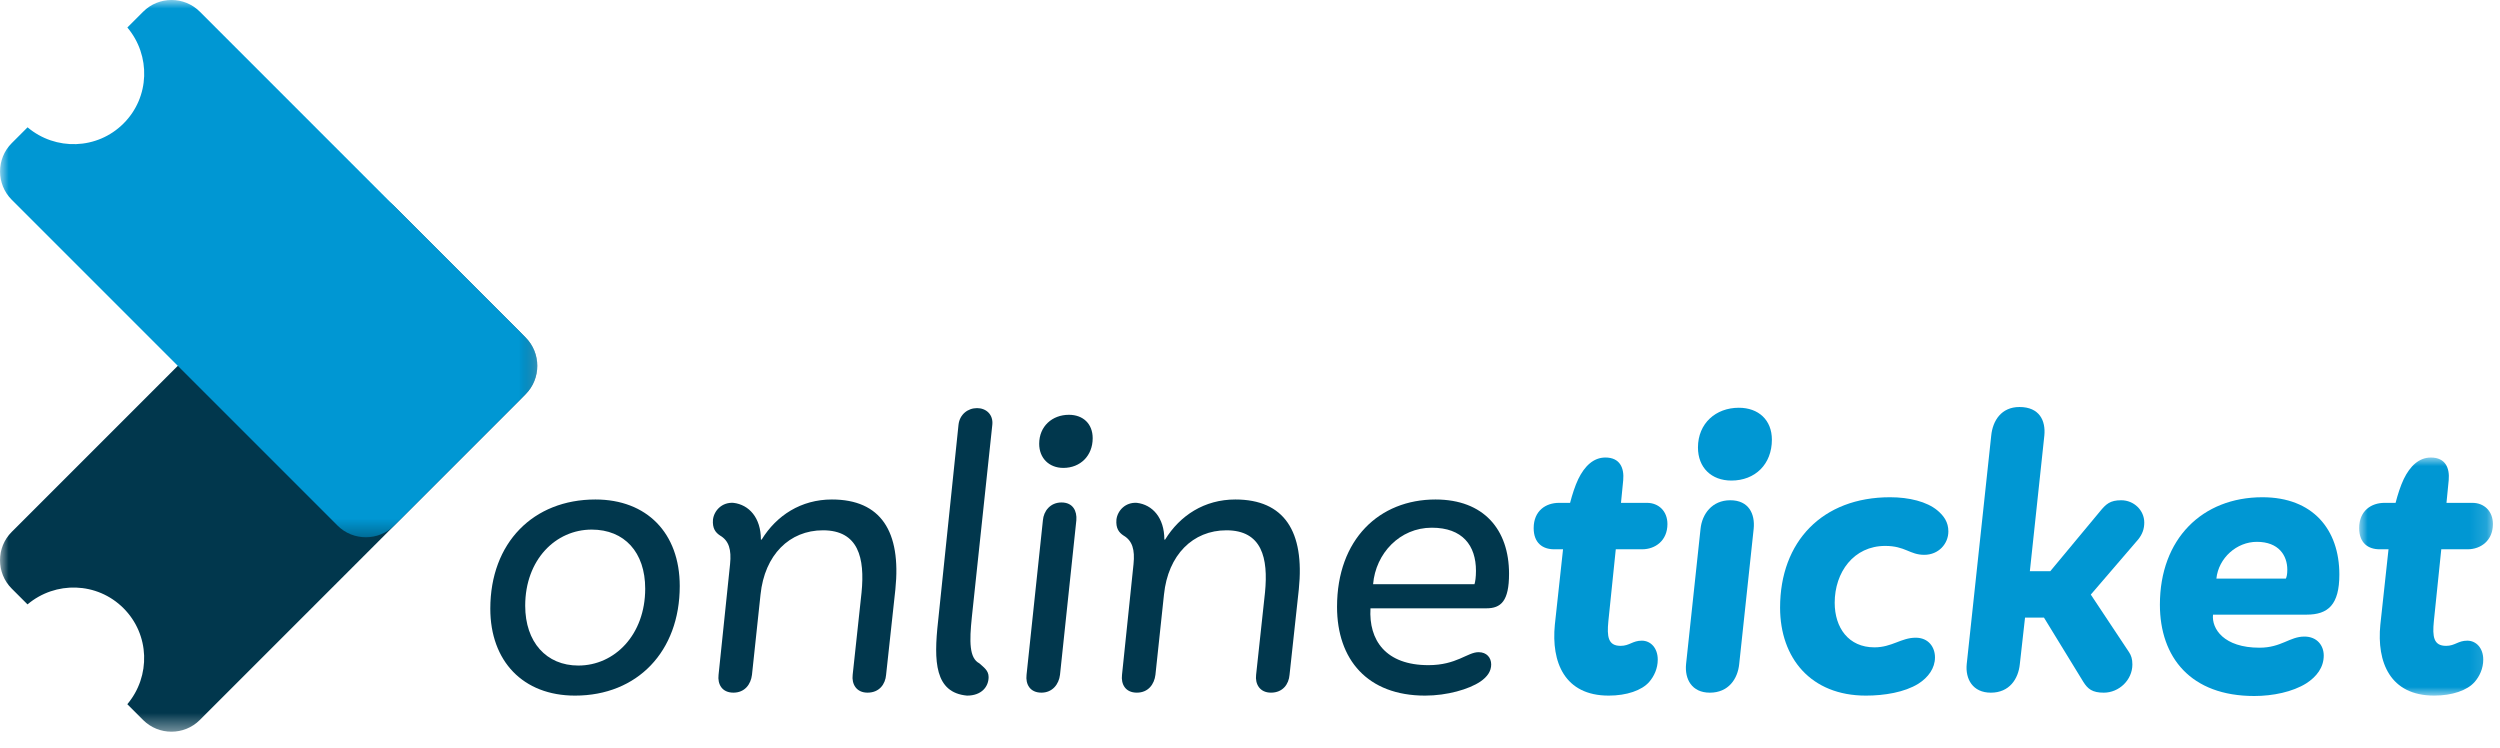
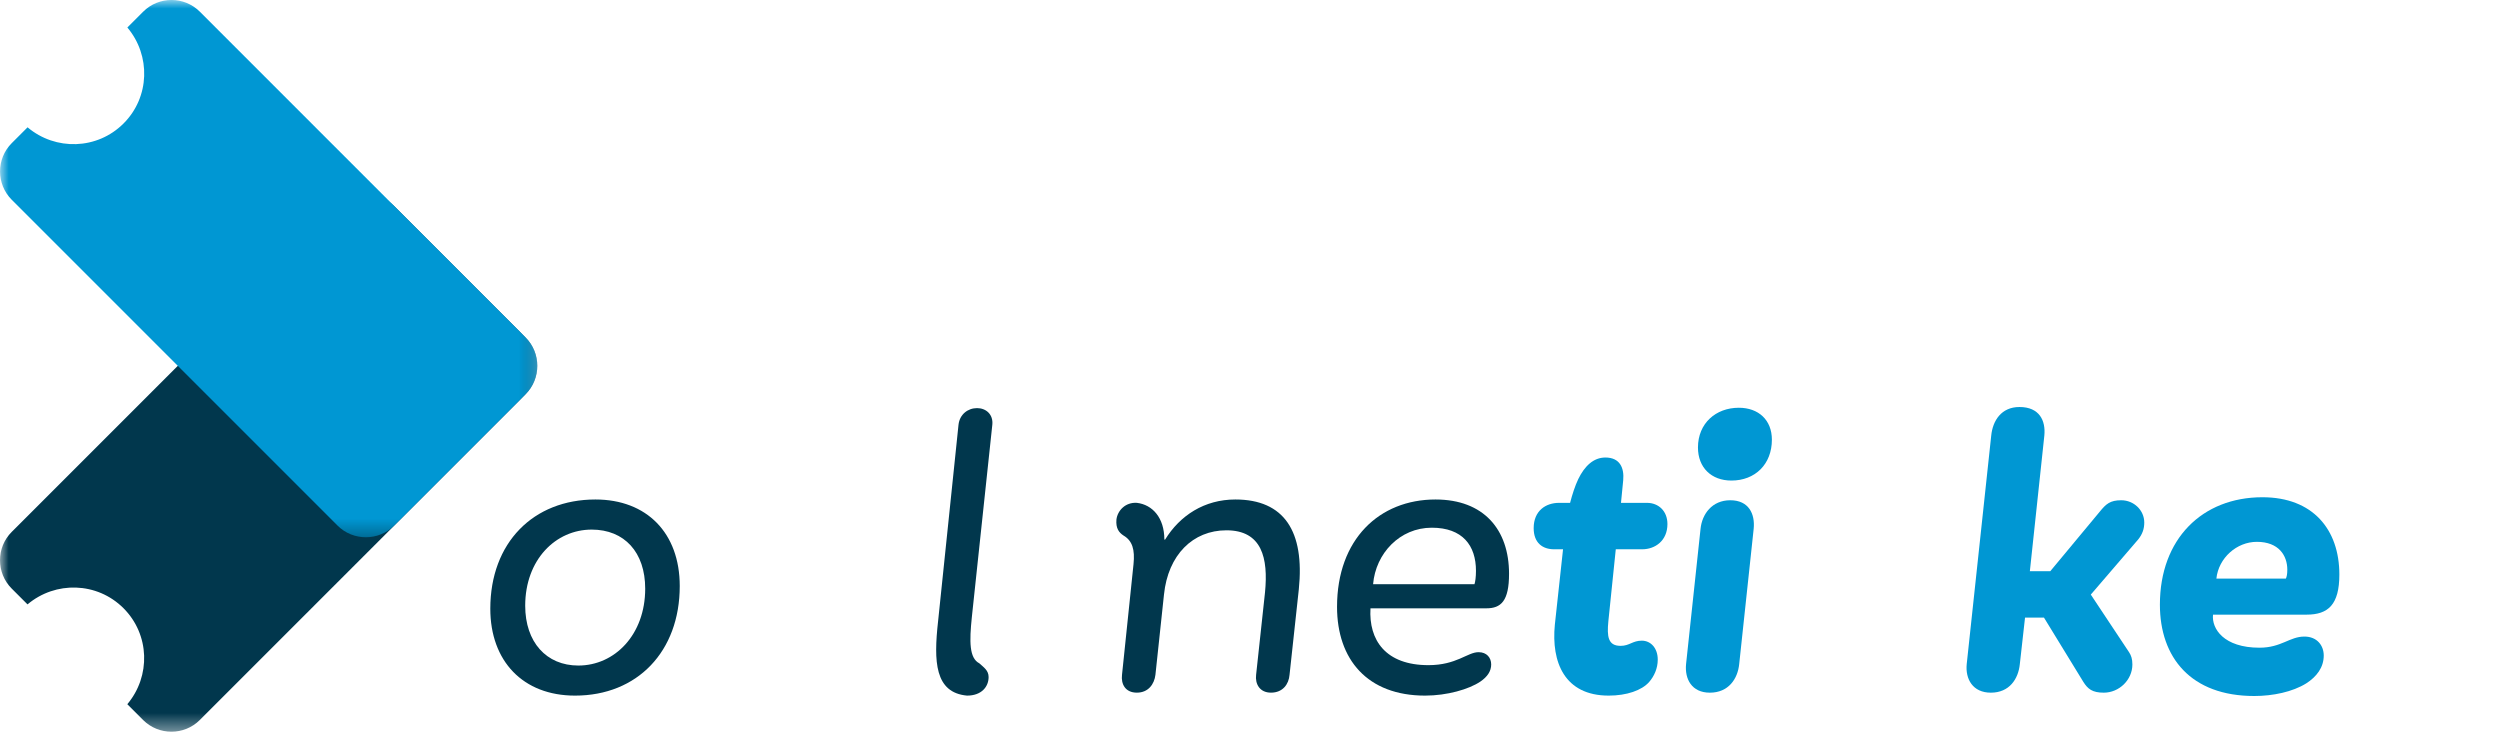
<svg xmlns="http://www.w3.org/2000/svg" xmlns:xlink="http://www.w3.org/1999/xlink" width="147px" height="44px" viewBox="0 0 147 44" version="1.1">
  <title>Group 32</title>
  <defs>
-     <polygon id="path-1" points="0 -3.55271368e-15 7.864 -3.55271368e-15 7.864 14 0 14" />
    <polygon id="path-3" points="0 -3.55271368e-15 31.592 -3.55271368e-15 31.592 31.592 0 31.592" />
    <polygon id="path-5" points="0 0 31.592 0 31.592 31.592 0 31.592" />
  </defs>
  <g id="Page-1" stroke="none" stroke-width="1" fill="none" fill-rule="evenodd">
    <g id="Group-32" transform="translate(0, -0)">
      <path d="M37.938,34.613 C37.938,32.472 36.715,31.14 34.792,31.14 C32.673,31.14 30.882,32.909 30.882,35.617 C30.882,37.758 32.127,39.134 34.006,39.134 C36.147,39.134 37.938,37.32 37.938,34.613 M28.83,35.793 C28.83,31.905 31.363,29.37 35.011,29.37 C38.025,29.37 39.969,31.336 39.969,34.461 C39.969,38.304 37.479,40.902 33.81,40.902 C30.751,40.902 28.83,38.872 28.83,35.793" id="Fill-1" fill="#01374D" />
-       <path d="M42.251,39.68 L42.928,33.171 C43.015,32.319 42.862,31.794 42.338,31.488 C42.076,31.314 41.879,31.074 41.923,30.549 C41.989,30.024 42.448,29.523 43.125,29.567 C44.042,29.676 44.741,30.44 44.741,31.728 L44.785,31.728 C45.658,30.309 47.1,29.37 48.913,29.37 C51.796,29.37 52.998,31.248 52.648,34.656 L52.102,39.68 C52.058,40.226 51.709,40.728 51.01,40.728 C50.355,40.728 50.071,40.226 50.137,39.68 L50.66,34.83 C50.857,32.82 50.486,31.182 48.389,31.182 C46.423,31.182 44.959,32.624 44.719,34.961 L44.216,39.68 C44.151,40.226 43.801,40.728 43.125,40.728 C42.448,40.728 42.186,40.226 42.251,39.68" id="Fill-3" fill="#01374D" />
      <path d="M56.36,24.979 C56.426,24.369 56.906,23.997 57.452,23.997 C57.977,23.997 58.413,24.369 58.348,24.979 L57.146,36.273 C56.993,37.737 56.993,38.697 57.584,39.003 C57.845,39.243 58.13,39.418 58.13,39.811 C58.13,40.38 57.714,40.902 56.862,40.902 C54.962,40.729 54.896,38.895 55.159,36.534 L56.36,24.979 Z" id="Fill-5" fill="#01374D" />
-       <path d="M61.104,26.094 C61.104,25.068 61.869,24.39 62.852,24.39 C63.682,24.39 64.25,24.915 64.25,25.767 C64.25,26.793 63.529,27.513 62.524,27.513 C61.694,27.513 61.104,26.946 61.104,26.094 M60.361,39.68 L61.323,30.594 C61.366,30.048 61.759,29.545 62.415,29.545 C63.092,29.545 63.333,30.048 63.289,30.594 L62.328,39.68 C62.262,40.226 61.891,40.728 61.235,40.728 C60.558,40.728 60.296,40.226 60.361,39.68" id="Fill-7" fill="#01374D" />
      <path d="M65.974,39.68 L66.651,33.171 C66.738,32.319 66.585,31.794 66.061,31.488 C65.799,31.314 65.602,31.074 65.646,30.549 C65.712,30.024 66.17,29.523 66.847,29.567 C67.765,29.676 68.464,30.44 68.464,31.728 L68.508,31.728 C69.381,30.309 70.822,29.37 72.636,29.37 C75.519,29.37 76.72,31.248 76.37,34.656 L75.825,39.68 C75.781,40.226 75.432,40.728 74.733,40.728 C74.077,40.728 73.793,40.226 73.859,39.68 L74.383,34.83 C74.579,32.82 74.209,31.182 72.112,31.182 C70.145,31.182 68.682,32.624 68.442,34.961 L67.939,39.68 C67.873,40.226 67.524,40.728 66.847,40.728 C66.17,40.728 65.908,40.226 65.974,39.68" id="Fill-9" fill="#01374D" />
      <path d="M86.7,34.35 C86.744,34.218 86.787,33.935 86.787,33.564 C86.787,32.079 86.001,31.029 84.188,31.029 C82.31,31.029 80.89,32.538 80.738,34.35 L86.7,34.35 Z M78.618,35.682 C78.618,31.707 81.108,29.37 84.407,29.37 C87.246,29.37 88.732,31.14 88.732,33.738 C88.732,35.355 88.251,35.769 87.399,35.769 L80.584,35.769 C80.475,37.649 81.48,39.111 83.992,39.111 C85.652,39.111 86.285,38.348 86.94,38.348 C87.422,38.348 87.682,38.675 87.682,39.069 C87.682,39.461 87.465,39.788 87.05,40.074 C86.373,40.533 85.084,40.902 83.795,40.902 C80.409,40.902 78.618,38.784 78.618,35.682 L78.618,35.682 Z" id="Fill-11" fill="#01374D" />
      <path d="M94.571,36.534 C94.484,37.43 94.55,37.976 95.293,37.976 C95.816,37.976 95.992,37.671 96.538,37.671 C97.062,37.671 97.476,38.106 97.476,38.784 C97.476,39.309 97.259,39.767 96.974,40.096 C96.538,40.598 95.642,40.902 94.593,40.902 C91.994,40.902 91.208,38.937 91.425,36.732 L91.907,32.298 L91.383,32.298 C90.706,32.298 90.18,31.926 90.18,31.053 C90.18,30.025 90.902,29.568 91.667,29.568 L92.321,29.568 C92.453,29.064 92.606,28.584 92.802,28.17 C93.174,27.405 93.698,26.902 94.397,26.902 C95.249,26.902 95.511,27.513 95.445,28.234 L95.314,29.568 L96.843,29.568 C97.52,29.568 98.045,30.048 98.045,30.813 C98.045,31.794 97.324,32.298 96.559,32.298 L95.008,32.298 L94.571,36.534 Z" id="Fill-13" fill="#0097D3" />
      <path d="M99.84,26.313 C99.84,24.892 100.889,23.976 102.242,23.976 C103.401,23.976 104.187,24.696 104.187,25.854 C104.187,27.295 103.204,28.257 101.806,28.257 C100.627,28.257 99.84,27.492 99.84,26.313 M99.141,39.048 L99.992,31.096 C100.081,30.222 100.67,29.415 101.74,29.415 C102.833,29.415 103.204,30.222 103.116,31.096 L102.265,39.048 C102.178,39.921 101.632,40.729 100.539,40.729 C99.469,40.729 99.054,39.921 99.141,39.048" id="Fill-15" fill="#0097D3" />
-       <path d="M104.669,35.727 C104.669,31.838 107.159,29.238 111.135,29.238 C112.271,29.238 113.297,29.501 113.908,30.003 C114.302,30.331 114.564,30.702 114.564,31.248 C114.564,31.968 113.996,32.624 113.145,32.624 C112.292,32.624 112.03,32.1 110.851,32.1 C108.994,32.1 107.88,33.651 107.88,35.442 C107.88,36.906 108.689,38.064 110.217,38.064 C111.244,38.064 111.79,37.497 112.642,37.497 C113.406,37.497 113.777,38.064 113.777,38.654 C113.777,39.288 113.385,39.833 112.795,40.206 C111.986,40.706 110.807,40.902 109.715,40.902 C106.481,40.902 104.669,38.697 104.669,35.727" id="Fill-17" fill="#0097D3" />
      <path d="M115.643,39.048 L117.084,25.614 C117.171,24.739 117.674,23.932 118.745,23.932 C119.924,23.932 120.294,24.739 120.207,25.614 L119.356,33.586 L120.557,33.586 L123.462,30.091 C123.834,29.632 124.075,29.415 124.73,29.415 C125.472,29.415 126.083,30.004 126.083,30.724 C126.083,31.096 125.975,31.402 125.735,31.708 L122.939,34.962 L125.188,38.349 C125.319,38.544 125.384,38.763 125.384,39.069 C125.384,39.986 124.598,40.729 123.703,40.729 C123.026,40.729 122.763,40.51 122.501,40.096 L120.186,36.316 L119.072,36.316 L118.766,39.048 C118.679,39.921 118.154,40.729 117.062,40.729 C115.993,40.729 115.555,39.921 115.643,39.048" id="Fill-19" fill="#0097D3" />
      <path d="M134.407,34.023 C134.452,33.936 134.494,33.783 134.494,33.498 C134.494,32.668 133.993,31.86 132.703,31.86 C131.524,31.86 130.453,32.799 130.323,34.023 L134.407,34.023 Z M127.002,35.552 C127.002,31.686 129.493,29.238 133.03,29.238 C136.002,29.238 137.554,31.14 137.554,33.783 C137.554,35.552 136.898,36.141 135.631,36.141 L130.125,36.141 C130.038,36.971 130.761,38.085 132.857,38.085 C134.145,38.085 134.625,37.43 135.5,37.43 C136.243,37.43 136.636,37.956 136.636,38.544 C136.636,39.243 136.22,39.789 135.608,40.182 C134.802,40.685 133.643,40.925 132.552,40.925 C128.815,40.925 127.002,38.654 127.002,35.552 L127.002,35.552 Z" id="Fill-21" fill="#0097D3" />
      <g id="Group-25" transform="translate(138.719, 26.902)">
        <mask id="mask-2" fill="white">
          <use xlink:href="#path-1" />
        </mask>
        <g id="Clip-24" />
        <path d="M4.391,9.632 C4.303,10.528 4.37,11.074 5.112,11.074 C5.636,11.074 5.811,10.769 6.357,10.769 C6.881,10.769 7.296,11.204 7.296,11.882 C7.296,12.407 7.079,12.865 6.793,13.194 C6.357,13.696 5.461,14 4.412,14 C1.814,14 1.028,12.035 1.245,9.83 L1.726,5.396 L1.202,5.396 C0.525,5.396 0,5.024 0,4.151 C0,3.123 0.721,2.666 1.487,2.666 L2.141,2.666 C2.273,2.162 2.425,1.682 2.621,1.268 C2.993,0.503 3.517,-3.55271368e-15 4.216,-3.55271368e-15 C5.069,-3.55271368e-15 5.33,0.611 5.265,1.332 L5.134,2.666 L6.662,2.666 C7.339,2.666 7.865,3.146 7.865,3.911 C7.865,4.892 7.143,5.396 6.379,5.396 L4.828,5.396 L4.391,9.632 Z" id="Fill-23" fill="#0097D3" mask="url(#mask-2)" />
      </g>
      <g id="Group-28" transform="translate(0, 11.432)">
        <mask id="mask-4" fill="white">
          <use xlink:href="#path-3" />
        </mask>
        <g id="Clip-27" />
        <path d="M19.846,0.687 L0.687,19.846 C-0.229,20.762 -0.229,22.26 0.687,23.175 L1.618,24.106 C3.263,22.72 5.713,22.782 7.262,24.331 C8.81,25.88 8.873,28.33 7.486,29.975 L8.417,30.906 C9.333,31.821 10.831,31.821 11.746,30.906 L30.906,11.747 C31.821,10.832 31.821,9.333 30.906,8.418 L23.175,0.687 C22.26,-0.229 20.762,-0.229 19.846,0.687" id="Fill-26" fill="#01374D" mask="url(#mask-4)" />
      </g>
      <g id="Group-31" transform="translate(0.003, 0)">
        <mask id="mask-6" fill="white">
          <use xlink:href="#path-5" />
        </mask>
        <g id="Clip-30" />
        <path d="M30.905,19.846 L11.746,0.686 C10.83,-0.23 9.333,-0.23 8.417,0.686 L7.486,1.617 C8.872,3.263 8.81,5.713 7.261,7.261 C5.713,8.809 3.262,8.873 1.618,7.486 L0.686,8.418 C-0.229,9.332 -0.229,10.831 0.686,11.745 L19.845,30.905 C20.761,31.82 22.259,31.82 23.175,30.905 L30.905,23.174 C31.821,22.259 31.821,20.762 30.905,19.846" id="Fill-29" fill="#0097D3" mask="url(#mask-6)" />
      </g>
    </g>
  </g>
</svg>